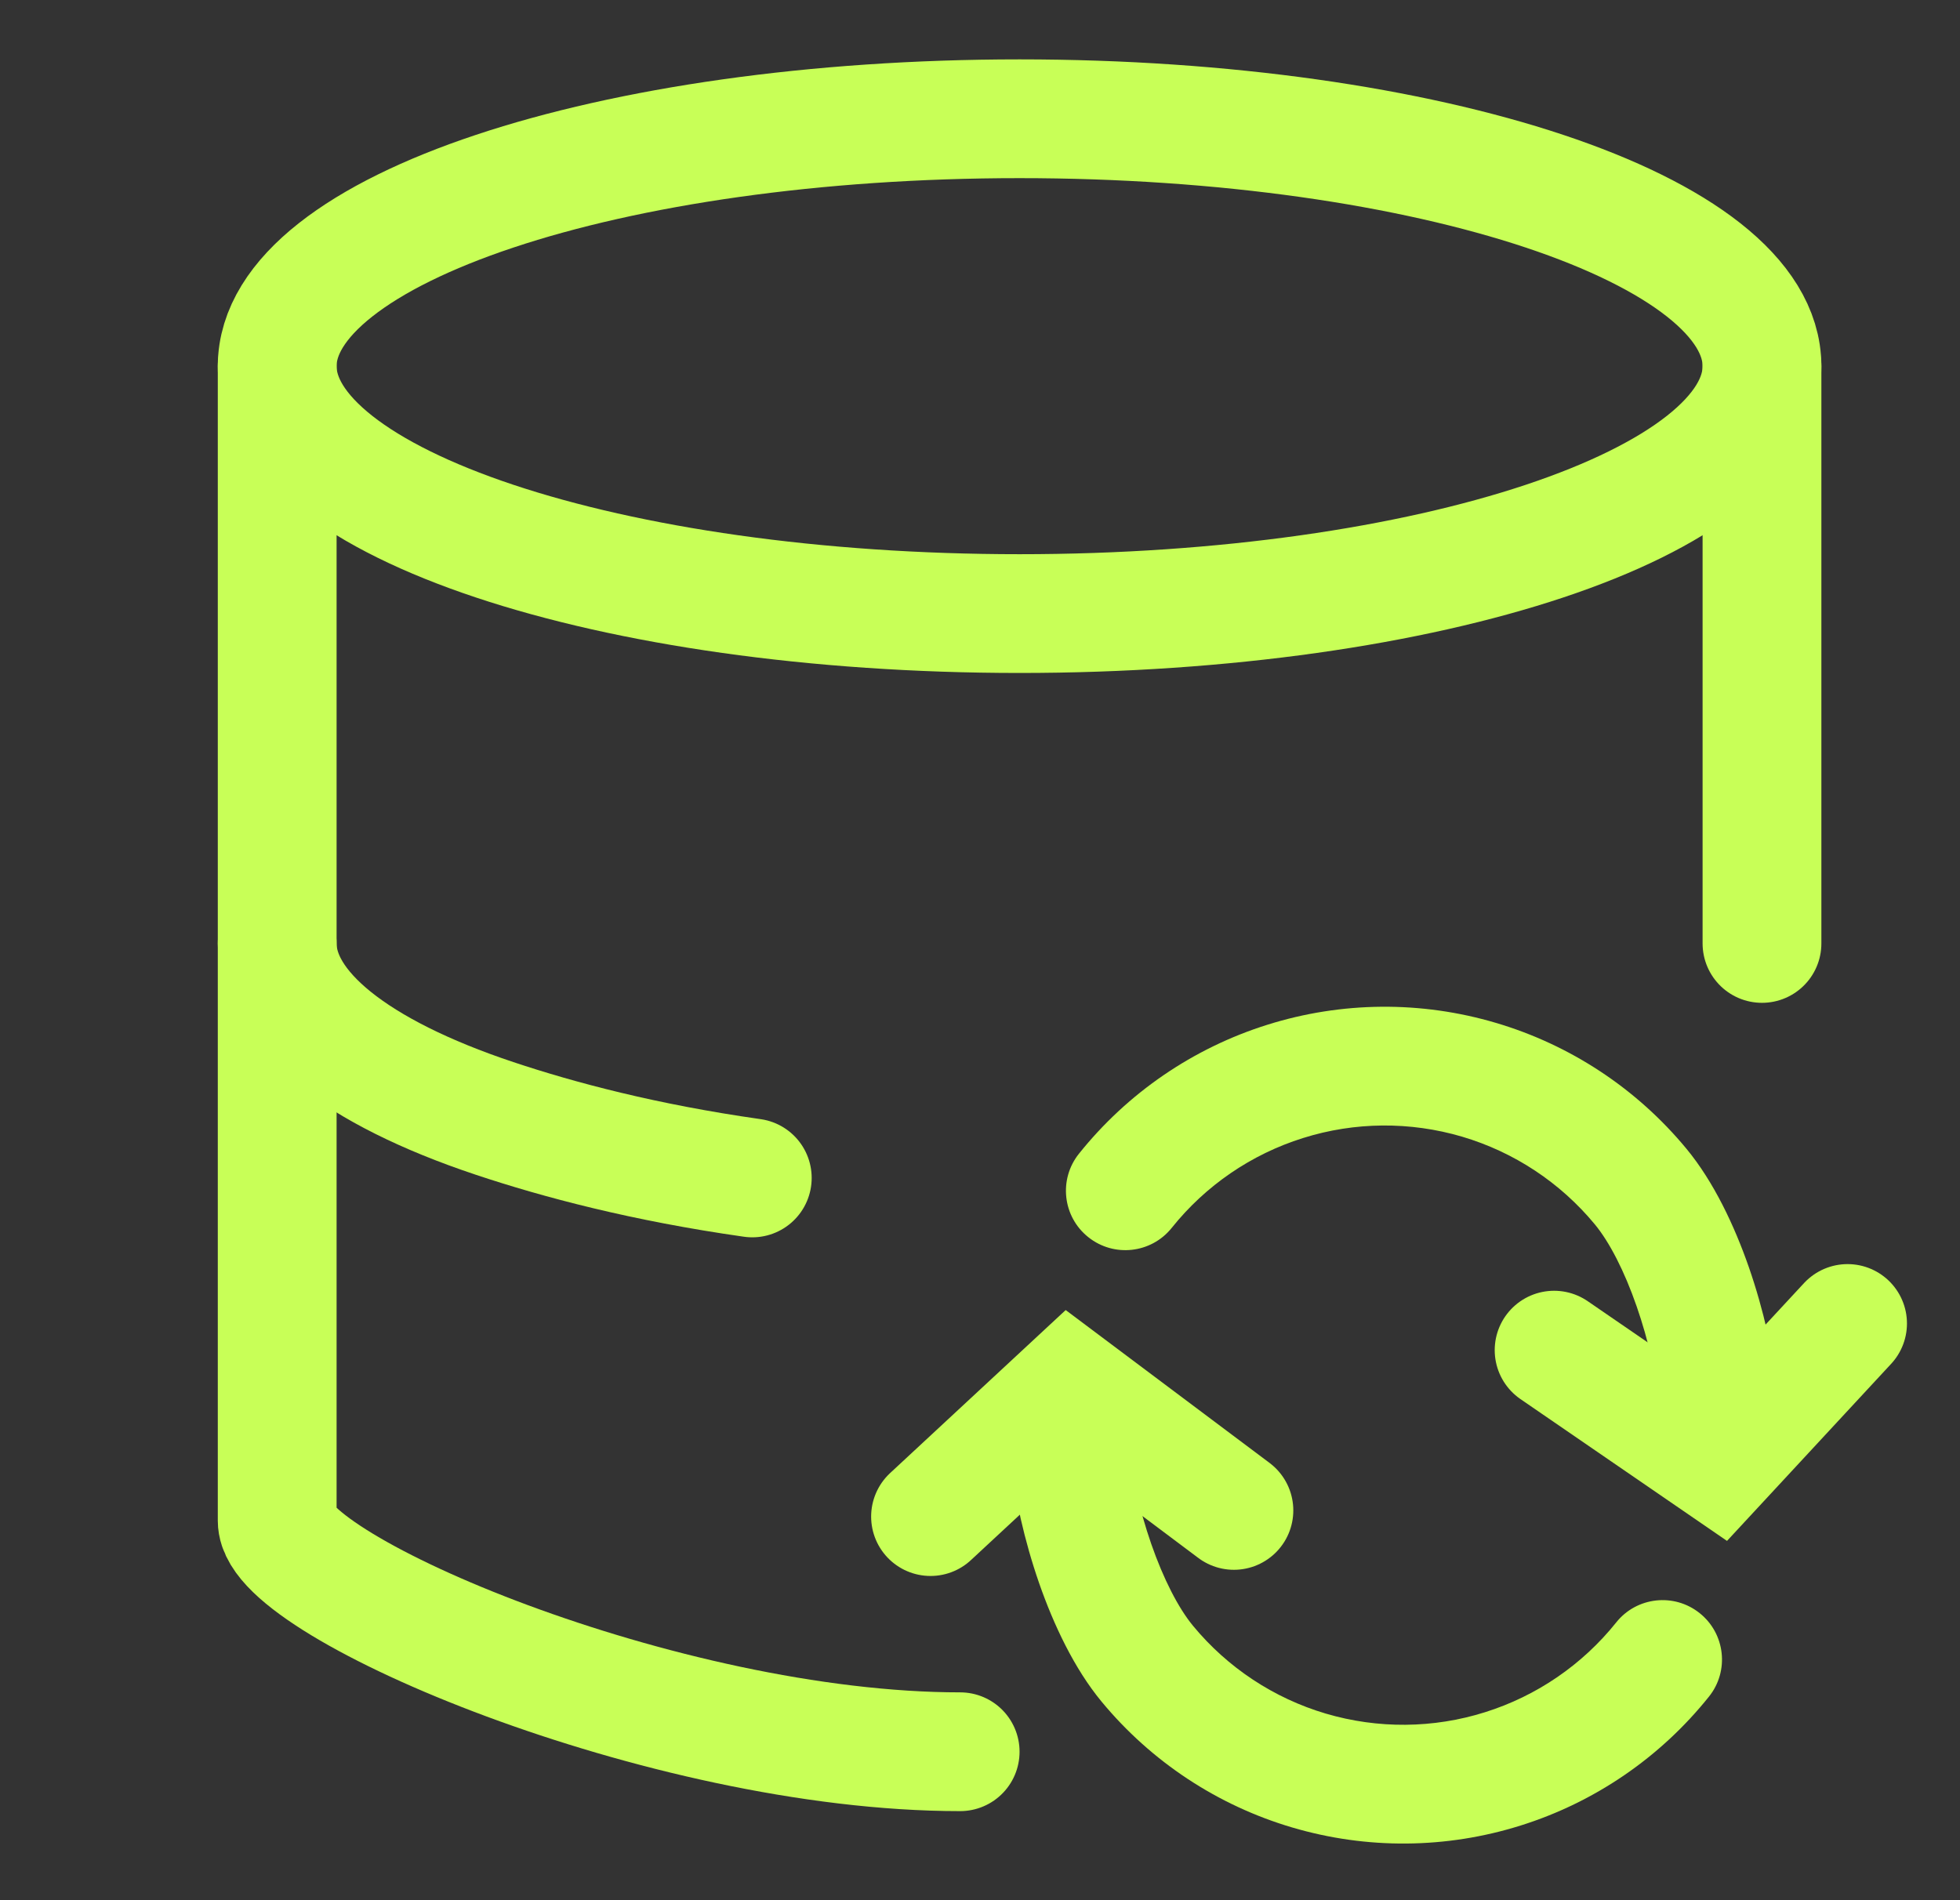
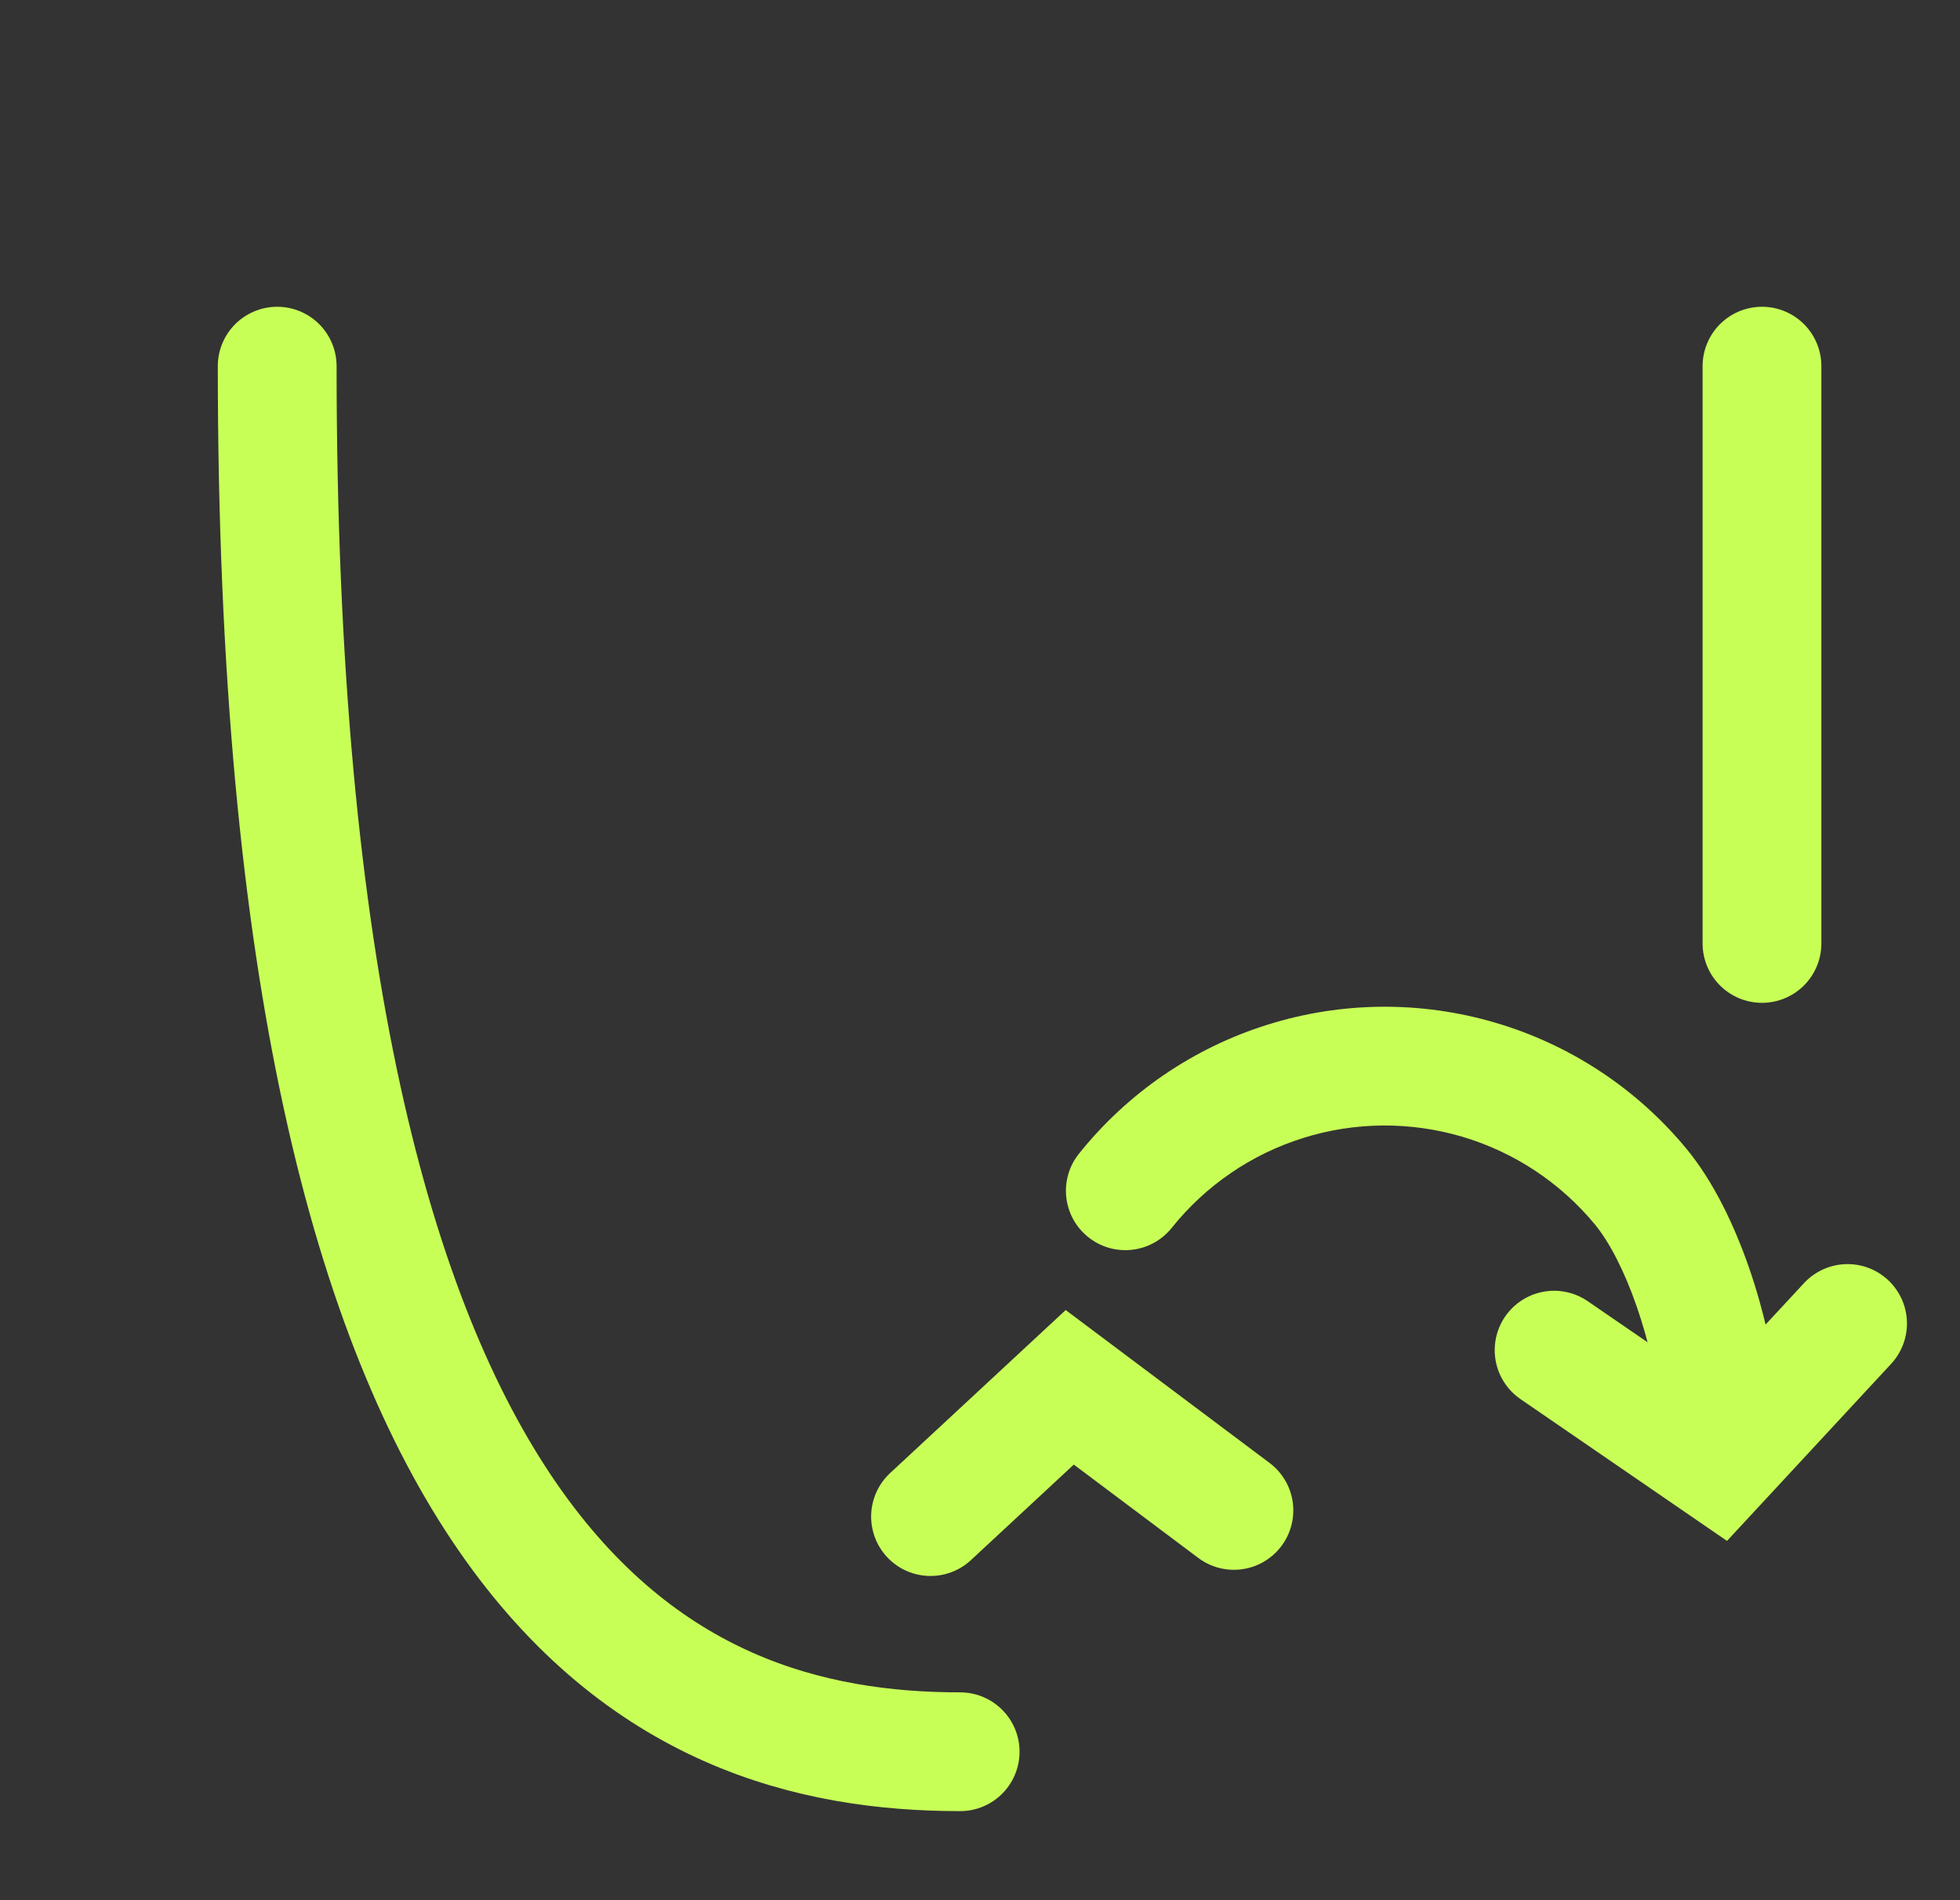
<svg xmlns="http://www.w3.org/2000/svg" width="33" height="32" viewBox="0 0 33 32" fill="none">
  <rect x="0" y="0" width="33" height="32" fill="#333333" stroke="none" />
  <g clip-path="url(#clip0_12227_184673)">
-     <path d="M17.166 10.333C24.07 10.333 29.666 8.468 29.666 6.167C29.666 3.865 24.07 2 17.166 2C10.263 2 4.667 3.865 4.667 6.167C4.667 8.468 10.263 10.333 17.166 10.333Z" stroke="#C8FF57" stroke-width="2" stroke-linecap="round" stroke-linejoin="round" />
-     <path d="M4.667 6.166V25.61C4.667 26.715 11.166 29.5 16.166 29.5M29.666 6.166V15.888" stroke="#C8FF57" stroke-width="2" stroke-linecap="round" stroke-linejoin="round" />
-     <path d="M4.667 15.889C4.667 16.994 5.983 18.053 8.328 18.835C9.41 19.196 10.845 19.578 12.666 19.837" stroke="#C8FF57" stroke-width="2" stroke-linecap="round" stroke-linejoin="round" />
-     <path d="M28.774 28.571C29.119 28.14 29.048 27.51 28.617 27.166C28.186 26.821 27.556 26.891 27.212 27.322L28.774 28.571ZM18.009 24.451L17.009 24.451L17.009 24.5L17.014 24.55L18.009 24.451ZM27.212 27.322C26.642 28.035 25.872 28.562 25.001 28.835L25.601 30.743C26.851 30.351 27.955 29.595 28.774 28.571L27.212 27.322ZM25.001 28.835C24.131 29.109 23.198 29.116 22.323 28.858L21.755 30.775C23.012 31.147 24.351 31.136 25.601 30.743L25.001 28.835ZM22.323 28.858C21.448 28.599 20.67 28.085 20.088 27.381L18.547 28.656C19.382 29.666 20.499 30.404 21.755 30.775L22.323 28.858ZM20.088 27.381C19.841 27.082 19.589 26.592 19.383 26C19.181 25.419 19.051 24.819 19.004 24.352L17.014 24.55C17.078 25.189 17.247 25.944 17.494 26.657C17.738 27.358 18.086 28.099 18.547 28.656L20.088 27.381ZM19.009 24.451L19.009 23.86L17.009 23.86L17.009 24.451L19.009 24.451Z" fill="#C8FF57" />
+     <path d="M4.667 6.166C4.667 26.715 11.166 29.5 16.166 29.5M29.666 6.166V15.888" stroke="#C8FF57" stroke-width="2" stroke-linecap="round" stroke-linejoin="round" />
    <path d="M15.667 25.54L18.011 23.363L20.775 25.436" stroke="#C8FF57" stroke-width="2" stroke-linecap="round" />
    <path d="M18.166 19.429C17.821 19.86 17.891 20.49 18.323 20.834C18.754 21.179 19.383 21.109 19.728 20.678L18.166 19.429ZM28.931 23.549L29.931 23.549L29.931 23.5L29.926 23.45L28.931 23.549ZM19.728 20.678C20.298 19.965 21.068 19.438 21.939 19.165L21.339 17.257C20.089 17.649 18.984 18.406 18.166 19.429L19.728 20.678ZM21.939 19.165C22.809 18.891 23.742 18.884 24.617 19.142L25.184 17.225C23.928 16.853 22.589 16.864 21.339 17.257L21.939 19.165ZM24.617 19.142C25.492 19.401 26.27 19.915 26.852 20.619L28.393 19.344C27.558 18.334 26.441 17.596 25.184 17.225L24.617 19.142ZM26.852 20.619C27.099 20.918 27.351 21.408 27.556 22C27.758 22.581 27.889 23.181 27.936 23.648L29.926 23.45C29.862 22.811 29.693 22.056 29.446 21.343C29.202 20.642 28.854 19.901 28.393 19.344L26.852 20.619ZM27.931 23.549L27.931 24.09L29.931 24.09L29.931 23.549L27.931 23.549Z" fill="#C8FF57" />
    <path d="M31.107 22.288L28.931 24.636L26.166 22.737" stroke="#C8FF57" stroke-width="2" stroke-linecap="round" />
  </g>
  <defs>
    <clipPath id="clip0_12227_184673">
      <rect width="32" height="32" fill="white" transform="translate(0.667)" />
    </clipPath>
  </defs>
</svg>